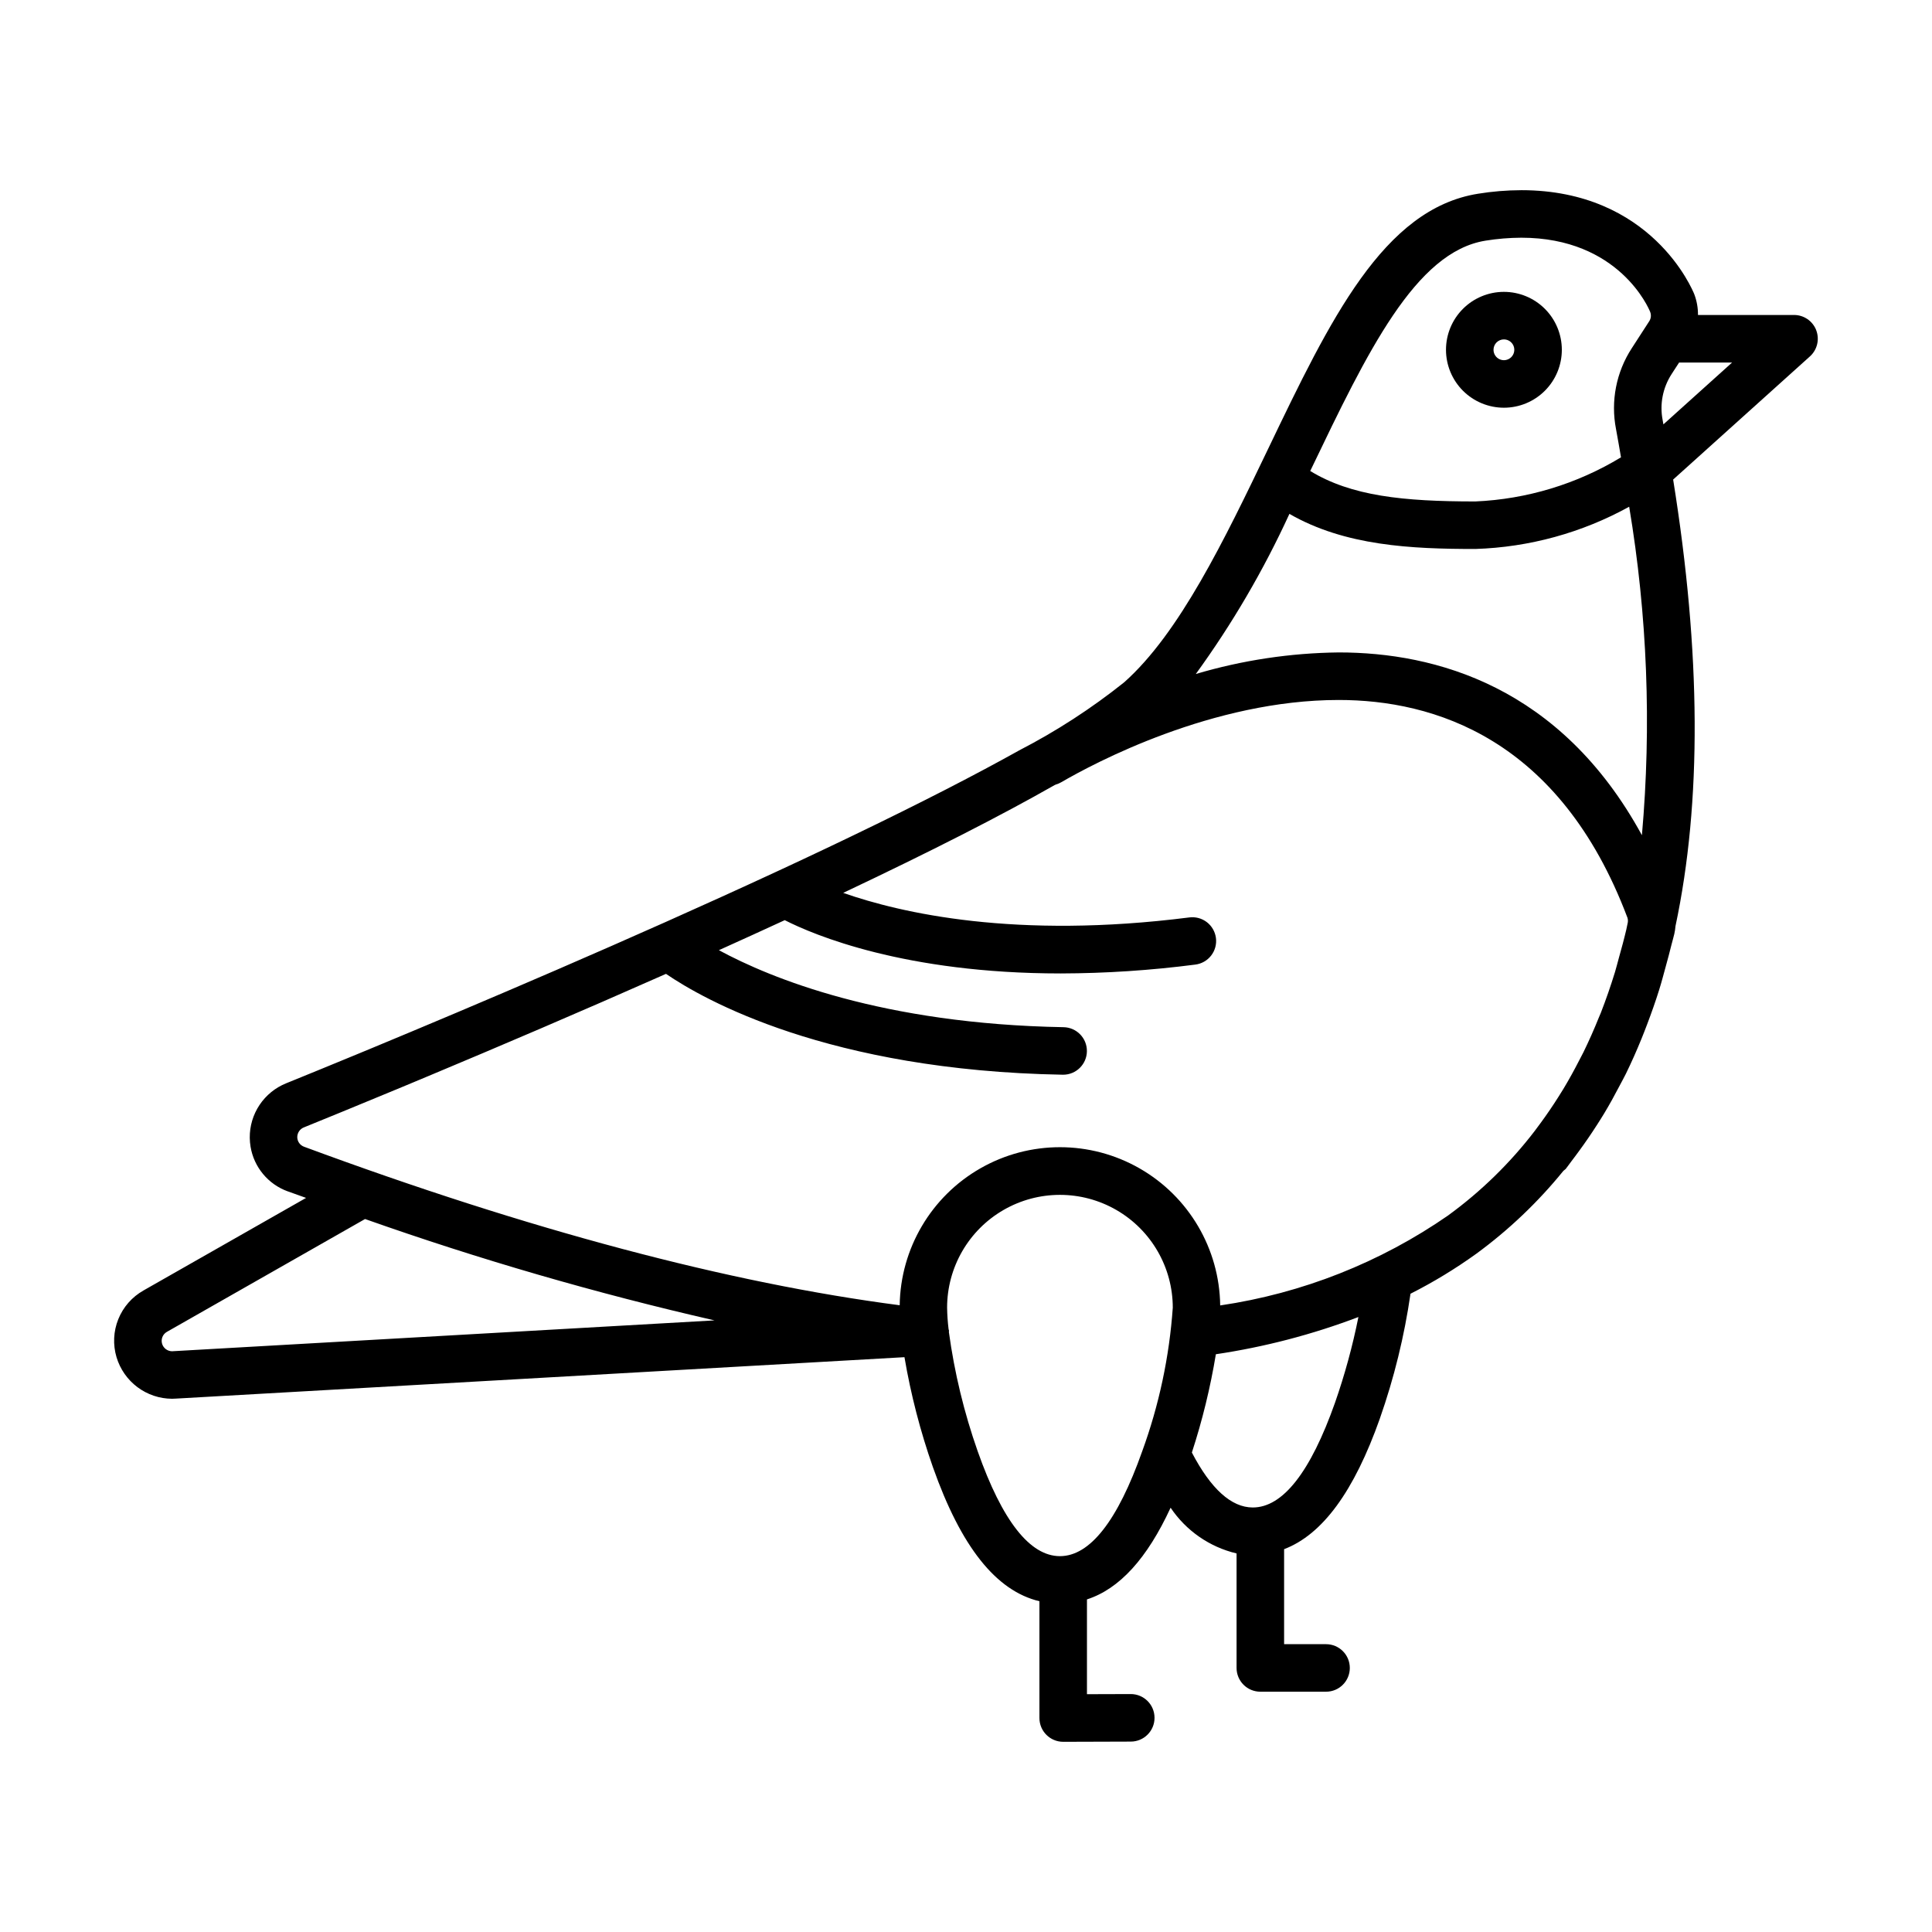
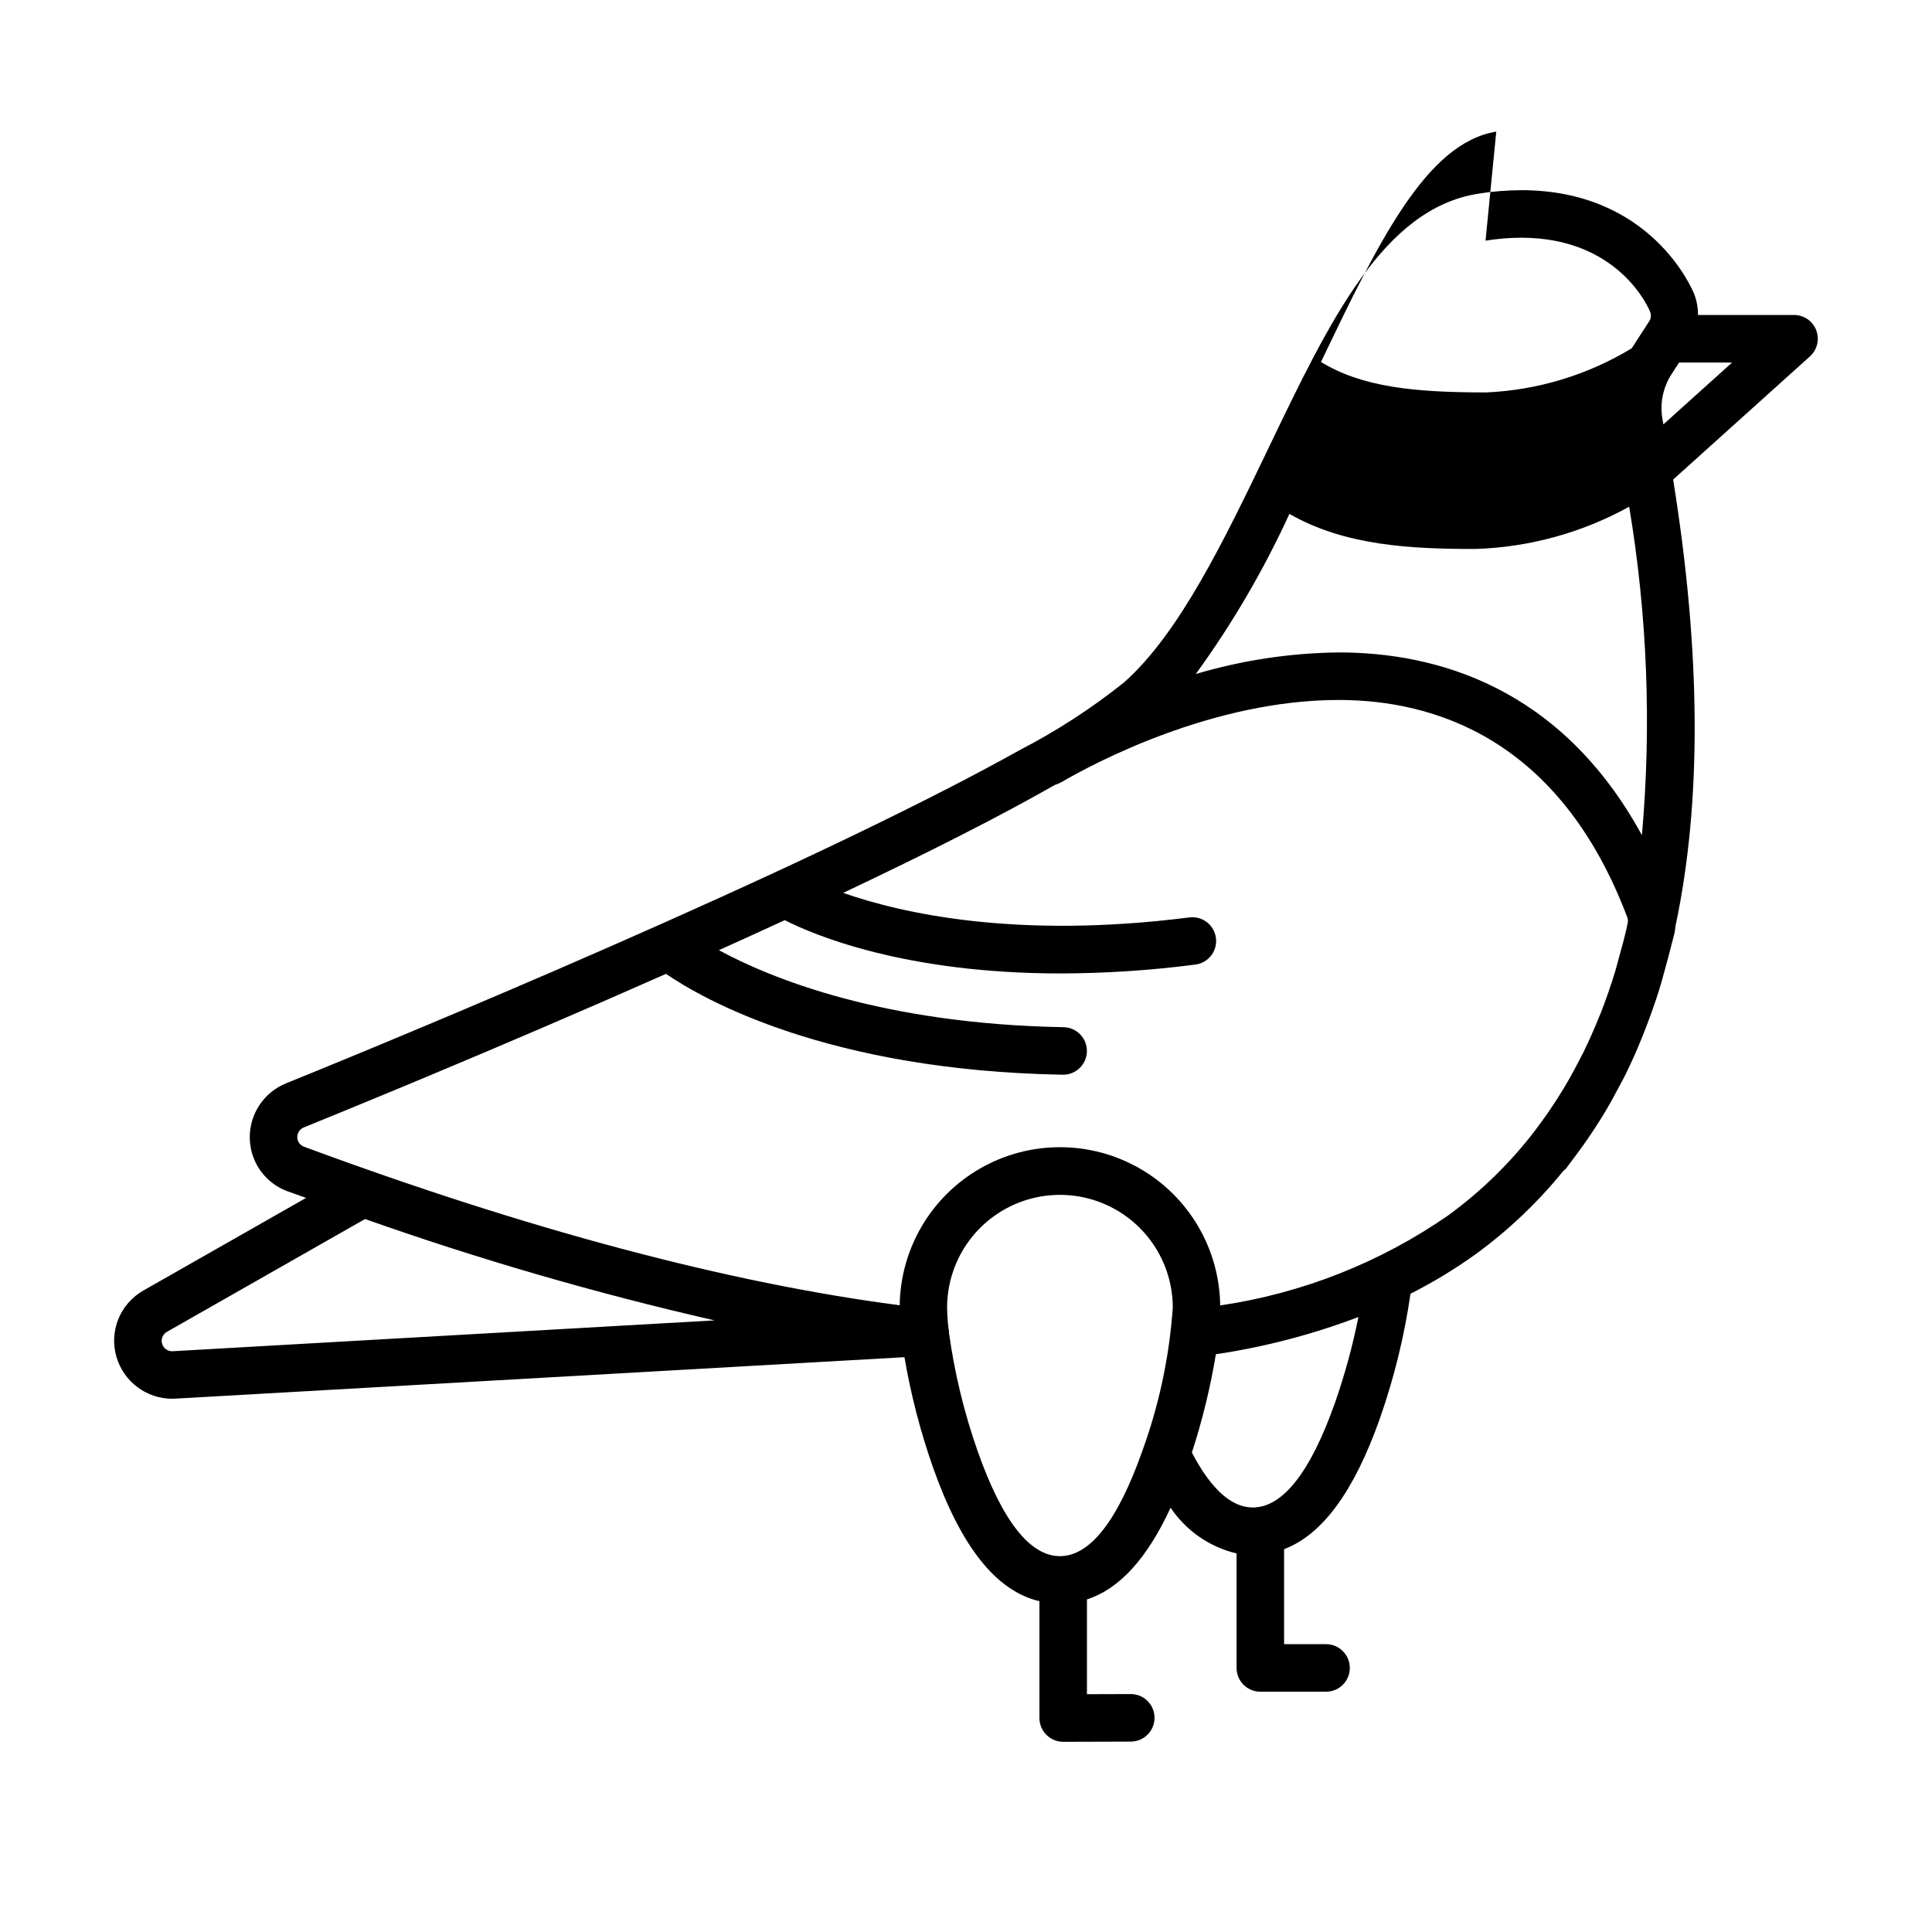
<svg xmlns="http://www.w3.org/2000/svg" fill="#000000" width="800px" height="800px" version="1.1" viewBox="144 144 512 512">
  <g>
-     <path d="m542.55 252.05c4.074 0 7.977-1.617 10.855-4.496s4.496-6.785 4.496-10.855-1.617-7.977-4.496-10.855-6.781-4.496-10.855-4.496c-4.07 0-7.973 1.617-10.852 4.496s-4.496 6.785-4.496 10.855 1.621 7.973 4.496 10.852c2.879 2.879 6.781 4.496 10.852 4.5zm0-18.105c1.117 0 2.121 0.672 2.547 1.699 0.426 1.031 0.191 2.215-0.598 3.004-0.789 0.789-1.973 1.023-3.004 0.598-1.027-0.426-1.699-1.434-1.699-2.547 0-0.73 0.289-1.434 0.805-1.949 0.52-0.516 1.219-0.809 1.949-0.805z" />
-     <path d="m625.32 231.51c-0.938-2.434-3.273-4.039-5.879-4.039h-25.457c0.016-1.875-0.316-3.738-0.98-5.496-0.449-1.125-11.316-27.578-45.863-27.578v0.004c-3.828 0.012-7.652 0.324-11.434 0.938-25.113 3.996-39.23 33.418-55.609 67.547-11.559 24.059-23.508 48.934-38.223 61.969h-0.004c-8.645 6.902-17.953 12.934-27.785 18.008l-0.293 0.164c-10.742 5.988-25.164 13.469-44.477 22.75-0.605 0.293-1.215 0.582-1.824 0.875-1.387 0.664-2.801 1.336-4.238 2.019-1.039 0.492-2.078 0.984-3.121 1.477-1.078 0.508-2.156 1.02-3.262 1.539-1.832 0.859-3.676 1.719-5.523 2.578-0.398 0.184-0.781 0.363-1.184 0.551-39.355 18.262-81.324 36.039-107.54 46.914-1.215 0.504-2.422 1.004-3.586 1.484l-0.461 0.191c-6.852 2.832-12.785 5.258-17.543 7.191l-0.32 0.129-0.395 0.16-0.5 0.203h0.004c-2.871 1.16-5.328 3.16-7.047 5.738-1.719 2.582-2.621 5.617-2.586 8.715 0.012 0.789 0.082 1.574 0.211 2.352 0.441 2.664 1.586 5.16 3.309 7.234 1.727 2.078 3.969 3.66 6.508 4.582l0.027 0.004c1.645 0.609 3.234 1.145 4.867 1.742l-43.102 24.539v0.004c-3.016 1.703-5.363 4.379-6.66 7.594-1.297 3.211-1.461 6.769-0.469 10.09 0.953 3.168 2.894 5.945 5.543 7.93 2.648 1.98 5.863 3.059 9.168 3.074 0.344 0 0.688-0.012 1.039-0.043l193.06-10.977c1.684 9.91 4.207 19.66 7.539 29.145 7.453 21.109 16.727 32.797 28.227 35.531v30.953c0.004 3.481 2.82 6.297 6.301 6.301h0.02l17.898-0.055c3.477-0.008 6.293-2.832 6.285-6.309-0.004-3.477-2.828-6.293-6.305-6.289h-0.02l-11.582 0.035v-25.121c8.613-2.781 15.941-10.828 22.168-24.301v0.004c4.094 6.094 10.336 10.422 17.48 12.117v30.344c0 1.672 0.664 3.273 1.844 4.453 1.184 1.184 2.785 1.844 4.453 1.844h17.418c3.477 0 6.297-2.816 6.297-6.297 0-3.477-2.82-6.297-6.297-6.297h-11.117v-25.176c10.188-3.891 18.547-15.305 25.383-34.637h-0.004c3.769-10.73 6.484-21.801 8.117-33.059 6.09-3.082 11.93-6.633 17.469-10.621 8.59-6.297 16.332-13.668 23.043-21.938 0.215-0.156 0.422-0.328 0.617-0.512 0.527-0.648 0.988-1.359 1.504-2.019 0.715-0.922 1.402-1.867 2.094-2.809 1.609-2.195 3.16-4.453 4.644-6.769 0.66-1.027 1.316-2.055 1.949-3.106 1.445-2.398 2.805-4.871 4.117-7.394 0.543-1.039 1.113-2.051 1.637-3.113 1.477-3.016 2.852-6.121 4.148-9.305 0.504-1.23 0.984-2.481 1.461-3.734 1.133-2.992 2.219-6.031 3.199-9.168 0.656-2.086 1.215-4.254 1.805-6.398 0.5-1.832 1.008-3.66 1.457-5.539 0.238-0.984 0.539-1.906 0.762-2.902v0.004c0.156-0.691 0.262-1.395 0.32-2.102 6.984-32.887 6.777-72.336-0.621-118.34l36.246-32.637c1.938-1.742 2.602-4.504 1.668-6.938zm-139.61 48.672c14.742 8.488 32.336 9.301 49.273 9.301 14.285-0.453 28.254-4.289 40.766-11.195 4.812 28.758 5.945 58.008 3.375 87.051-21.559-39.492-54.777-48.438-80.332-48.438-12.832 0.145-25.586 2.066-37.891 5.715 9.652-13.289 17.961-27.504 24.809-42.434zm51.973-72.406c3.129-0.504 6.289-0.766 9.457-0.781 25.965 0 33.836 18.82 34.16 19.629v0.004c0.34 0.824 0.25 1.766-0.242 2.512l-4.633 7.16c-4.113 6.328-5.606 14.008-4.164 21.414 0.484 2.535 0.879 4.981 1.32 7.477h0.004c-11.68 7.082-24.957 11.105-38.602 11.699-19.125 0-32.871-1.426-43.762-8.074l0.262-0.539c14.816-30.875 27.613-57.543 46.199-60.5zm-348.09 294.32c-1.215-0.012-2.281-0.809-2.633-1.973-0.367-1.227 0.164-2.543 1.277-3.172l52.504-29.895-0.004-0.004c30.332 10.723 61.258 19.691 92.617 26.863zm235.3 54.301c-7.949 0-15.285-9.344-21.789-27.777-3.613-10.262-6.172-20.863-7.644-31.645 0-0.098 0.047-0.188 0.039-0.285-0.012-0.176-0.102-0.32-0.125-0.492h0.004c-0.227-1.871-0.355-3.758-0.387-5.644 0-10.684 5.699-20.555 14.953-25.898 9.25-5.34 20.648-5.34 29.902 0 9.254 5.344 14.953 15.215 14.953 25.898-0.914 13.004-3.641 25.82-8.109 38.066-6.516 18.438-13.852 27.777-21.797 27.777zm72.906-40.684c-6.516 18.434-13.852 27.785-21.797 27.785-5.695 0-11.117-4.938-16.145-14.559 2.777-8.512 4.902-17.219 6.359-26.051 12.91-1.918 25.578-5.223 37.777-9.863-1.539 7.695-3.609 15.277-6.195 22.688zm30.055-49.668v0.004c-18.051 12.523-38.754 20.703-60.492 23.906-0.188-15.039-8.316-28.855-21.371-36.328-13.055-7.469-29.086-7.477-42.148-0.023-13.059 7.453-21.207 21.262-21.414 36.301-45.207-5.879-98.215-19.938-157.85-42.008-1.07-0.387-1.789-1.398-1.801-2.539 0-1.168 0.73-2.215 1.832-2.617l0.695-0.285c4.598-1.863 12.805-5.215 23.445-9.633l0.25-0.102c1.375-0.57 2.777-1.156 4.234-1.762 1.219-0.508 2.465-1.027 3.719-1.555l0.73-0.305c18.035-7.543 39.953-16.879 62.812-27.016 9.891 6.762 42.91 25.621 105.14 26.727h0.113-0.004c3.453 0 6.266-2.785 6.297-6.238 0.031-3.457-2.731-6.293-6.188-6.356-48-0.852-77.562-12.949-91.34-20.406 6.051-2.727 11.848-5.375 17.453-7.957 7.641 3.883 31.707 14.121 73.16 14.121h0.004c11.918-0.031 23.824-0.816 35.641-2.348 1.66-0.207 3.172-1.066 4.195-2.391 1.027-1.32 1.484-2.996 1.273-4.656-0.215-1.66-1.078-3.168-2.402-4.191-1.324-1.02-3-1.473-4.66-1.258-46.008 5.848-76.445-1.156-91.719-6.508 23.145-10.949 41.812-20.465 56.008-28.555 0.113-0.059 0.227-0.109 0.348-0.156 0.496-0.145 0.973-0.348 1.422-0.605 8.797-5.117 40.102-21.805 73.539-21.805 24.984 0 58.543 10.012 76.52 57.715 0.125 0.402 0.156 0.824 0.09 1.238-0.137 0.625-0.25 1.273-0.395 1.891-0.594 2.535-1.266 4.992-1.953 7.438-0.355 1.266-0.668 2.578-1.047 3.82-1.148 3.731-2.406 7.356-3.777 10.871-0.148 0.387-0.328 0.742-0.48 1.125-1.273 3.172-2.641 6.254-4.102 9.246-0.34 0.691-0.707 1.355-1.059 2.039-1.348 2.637-2.762 5.207-4.262 7.695-0.43 0.715-0.875 1.414-1.32 2.117-1.512 2.394-3.098 4.719-4.754 6.969-0.484 0.66-0.965 1.32-1.461 1.969v0.004c-6.527 8.531-14.25 16.078-22.93 22.406zm56.965-209.58c-0.07-0.379-0.125-0.738-0.195-1.117-0.824-4.215 0.023-8.59 2.359-12.195l1.996-3.078h14.043z" />
+     <path d="m625.32 231.51c-0.938-2.434-3.273-4.039-5.879-4.039h-25.457c0.016-1.875-0.316-3.738-0.98-5.496-0.449-1.125-11.316-27.578-45.863-27.578v0.004c-3.828 0.012-7.652 0.324-11.434 0.938-25.113 3.996-39.23 33.418-55.609 67.547-11.559 24.059-23.508 48.934-38.223 61.969h-0.004c-8.645 6.902-17.953 12.934-27.785 18.008l-0.293 0.164c-10.742 5.988-25.164 13.469-44.477 22.75-0.605 0.293-1.215 0.582-1.824 0.875-1.387 0.664-2.801 1.336-4.238 2.019-1.039 0.492-2.078 0.984-3.121 1.477-1.078 0.508-2.156 1.02-3.262 1.539-1.832 0.859-3.676 1.719-5.523 2.578-0.398 0.184-0.781 0.363-1.184 0.551-39.355 18.262-81.324 36.039-107.54 46.914-1.215 0.504-2.422 1.004-3.586 1.484l-0.461 0.191c-6.852 2.832-12.785 5.258-17.543 7.191l-0.32 0.129-0.395 0.16-0.5 0.203h0.004c-2.871 1.16-5.328 3.16-7.047 5.738-1.719 2.582-2.621 5.617-2.586 8.715 0.012 0.789 0.082 1.574 0.211 2.352 0.441 2.664 1.586 5.16 3.309 7.234 1.727 2.078 3.969 3.66 6.508 4.582l0.027 0.004c1.645 0.609 3.234 1.145 4.867 1.742l-43.102 24.539v0.004c-3.016 1.703-5.363 4.379-6.66 7.594-1.297 3.211-1.461 6.769-0.469 10.09 0.953 3.168 2.894 5.945 5.543 7.93 2.648 1.98 5.863 3.059 9.168 3.074 0.344 0 0.688-0.012 1.039-0.043l193.06-10.977c1.684 9.91 4.207 19.66 7.539 29.145 7.453 21.109 16.727 32.797 28.227 35.531v30.953c0.004 3.481 2.82 6.297 6.301 6.301h0.02l17.898-0.055c3.477-0.008 6.293-2.832 6.285-6.309-0.004-3.477-2.828-6.293-6.305-6.289h-0.02l-11.582 0.035v-25.121c8.613-2.781 15.941-10.828 22.168-24.301v0.004c4.094 6.094 10.336 10.422 17.48 12.117v30.344c0 1.672 0.664 3.273 1.844 4.453 1.184 1.184 2.785 1.844 4.453 1.844h17.418c3.477 0 6.297-2.816 6.297-6.297 0-3.477-2.82-6.297-6.297-6.297h-11.117v-25.176c10.188-3.891 18.547-15.305 25.383-34.637h-0.004c3.769-10.73 6.484-21.801 8.117-33.059 6.09-3.082 11.93-6.633 17.469-10.621 8.59-6.297 16.332-13.668 23.043-21.938 0.215-0.156 0.422-0.328 0.617-0.512 0.527-0.648 0.988-1.359 1.504-2.019 0.715-0.922 1.402-1.867 2.094-2.809 1.609-2.195 3.16-4.453 4.644-6.769 0.66-1.027 1.316-2.055 1.949-3.106 1.445-2.398 2.805-4.871 4.117-7.394 0.543-1.039 1.113-2.051 1.637-3.113 1.477-3.016 2.852-6.121 4.148-9.305 0.504-1.23 0.984-2.481 1.461-3.734 1.133-2.992 2.219-6.031 3.199-9.168 0.656-2.086 1.215-4.254 1.805-6.398 0.5-1.832 1.008-3.66 1.457-5.539 0.238-0.984 0.539-1.906 0.762-2.902v0.004c0.156-0.691 0.262-1.395 0.32-2.102 6.984-32.887 6.777-72.336-0.621-118.34l36.246-32.637c1.938-1.742 2.602-4.504 1.668-6.938zm-139.61 48.672c14.742 8.488 32.336 9.301 49.273 9.301 14.285-0.453 28.254-4.289 40.766-11.195 4.812 28.758 5.945 58.008 3.375 87.051-21.559-39.492-54.777-48.438-80.332-48.438-12.832 0.145-25.586 2.066-37.891 5.715 9.652-13.289 17.961-27.504 24.809-42.434zm51.973-72.406c3.129-0.504 6.289-0.766 9.457-0.781 25.965 0 33.836 18.82 34.16 19.629v0.004c0.34 0.824 0.25 1.766-0.242 2.512l-4.633 7.16h0.004c-11.68 7.082-24.957 11.105-38.602 11.699-19.125 0-32.871-1.426-43.762-8.074l0.262-0.539c14.816-30.875 27.613-57.543 46.199-60.5zm-348.09 294.32c-1.215-0.012-2.281-0.809-2.633-1.973-0.367-1.227 0.164-2.543 1.277-3.172l52.504-29.895-0.004-0.004c30.332 10.723 61.258 19.691 92.617 26.863zm235.3 54.301c-7.949 0-15.285-9.344-21.789-27.777-3.613-10.262-6.172-20.863-7.644-31.645 0-0.098 0.047-0.188 0.039-0.285-0.012-0.176-0.102-0.32-0.125-0.492h0.004c-0.227-1.871-0.355-3.758-0.387-5.644 0-10.684 5.699-20.555 14.953-25.898 9.25-5.34 20.648-5.34 29.902 0 9.254 5.344 14.953 15.215 14.953 25.898-0.914 13.004-3.641 25.82-8.109 38.066-6.516 18.438-13.852 27.777-21.797 27.777zm72.906-40.684c-6.516 18.434-13.852 27.785-21.797 27.785-5.695 0-11.117-4.938-16.145-14.559 2.777-8.512 4.902-17.219 6.359-26.051 12.91-1.918 25.578-5.223 37.777-9.863-1.539 7.695-3.609 15.277-6.195 22.688zm30.055-49.668v0.004c-18.051 12.523-38.754 20.703-60.492 23.906-0.188-15.039-8.316-28.855-21.371-36.328-13.055-7.469-29.086-7.477-42.148-0.023-13.059 7.453-21.207 21.262-21.414 36.301-45.207-5.879-98.215-19.938-157.85-42.008-1.07-0.387-1.789-1.398-1.801-2.539 0-1.168 0.73-2.215 1.832-2.617l0.695-0.285c4.598-1.863 12.805-5.215 23.445-9.633l0.25-0.102c1.375-0.57 2.777-1.156 4.234-1.762 1.219-0.508 2.465-1.027 3.719-1.555l0.73-0.305c18.035-7.543 39.953-16.879 62.812-27.016 9.891 6.762 42.91 25.621 105.14 26.727h0.113-0.004c3.453 0 6.266-2.785 6.297-6.238 0.031-3.457-2.731-6.293-6.188-6.356-48-0.852-77.562-12.949-91.34-20.406 6.051-2.727 11.848-5.375 17.453-7.957 7.641 3.883 31.707 14.121 73.16 14.121h0.004c11.918-0.031 23.824-0.816 35.641-2.348 1.66-0.207 3.172-1.066 4.195-2.391 1.027-1.32 1.484-2.996 1.273-4.656-0.215-1.66-1.078-3.168-2.402-4.191-1.324-1.02-3-1.473-4.66-1.258-46.008 5.848-76.445-1.156-91.719-6.508 23.145-10.949 41.812-20.465 56.008-28.555 0.113-0.059 0.227-0.109 0.348-0.156 0.496-0.145 0.973-0.348 1.422-0.605 8.797-5.117 40.102-21.805 73.539-21.805 24.984 0 58.543 10.012 76.52 57.715 0.125 0.402 0.156 0.824 0.09 1.238-0.137 0.625-0.25 1.273-0.395 1.891-0.594 2.535-1.266 4.992-1.953 7.438-0.355 1.266-0.668 2.578-1.047 3.82-1.148 3.731-2.406 7.356-3.777 10.871-0.148 0.387-0.328 0.742-0.48 1.125-1.273 3.172-2.641 6.254-4.102 9.246-0.34 0.691-0.707 1.355-1.059 2.039-1.348 2.637-2.762 5.207-4.262 7.695-0.43 0.715-0.875 1.414-1.32 2.117-1.512 2.394-3.098 4.719-4.754 6.969-0.484 0.66-0.965 1.32-1.461 1.969v0.004c-6.527 8.531-14.25 16.078-22.93 22.406zm56.965-209.58c-0.07-0.379-0.125-0.738-0.195-1.117-0.824-4.215 0.023-8.59 2.359-12.195l1.996-3.078h14.043z" />
  </g>
</svg>